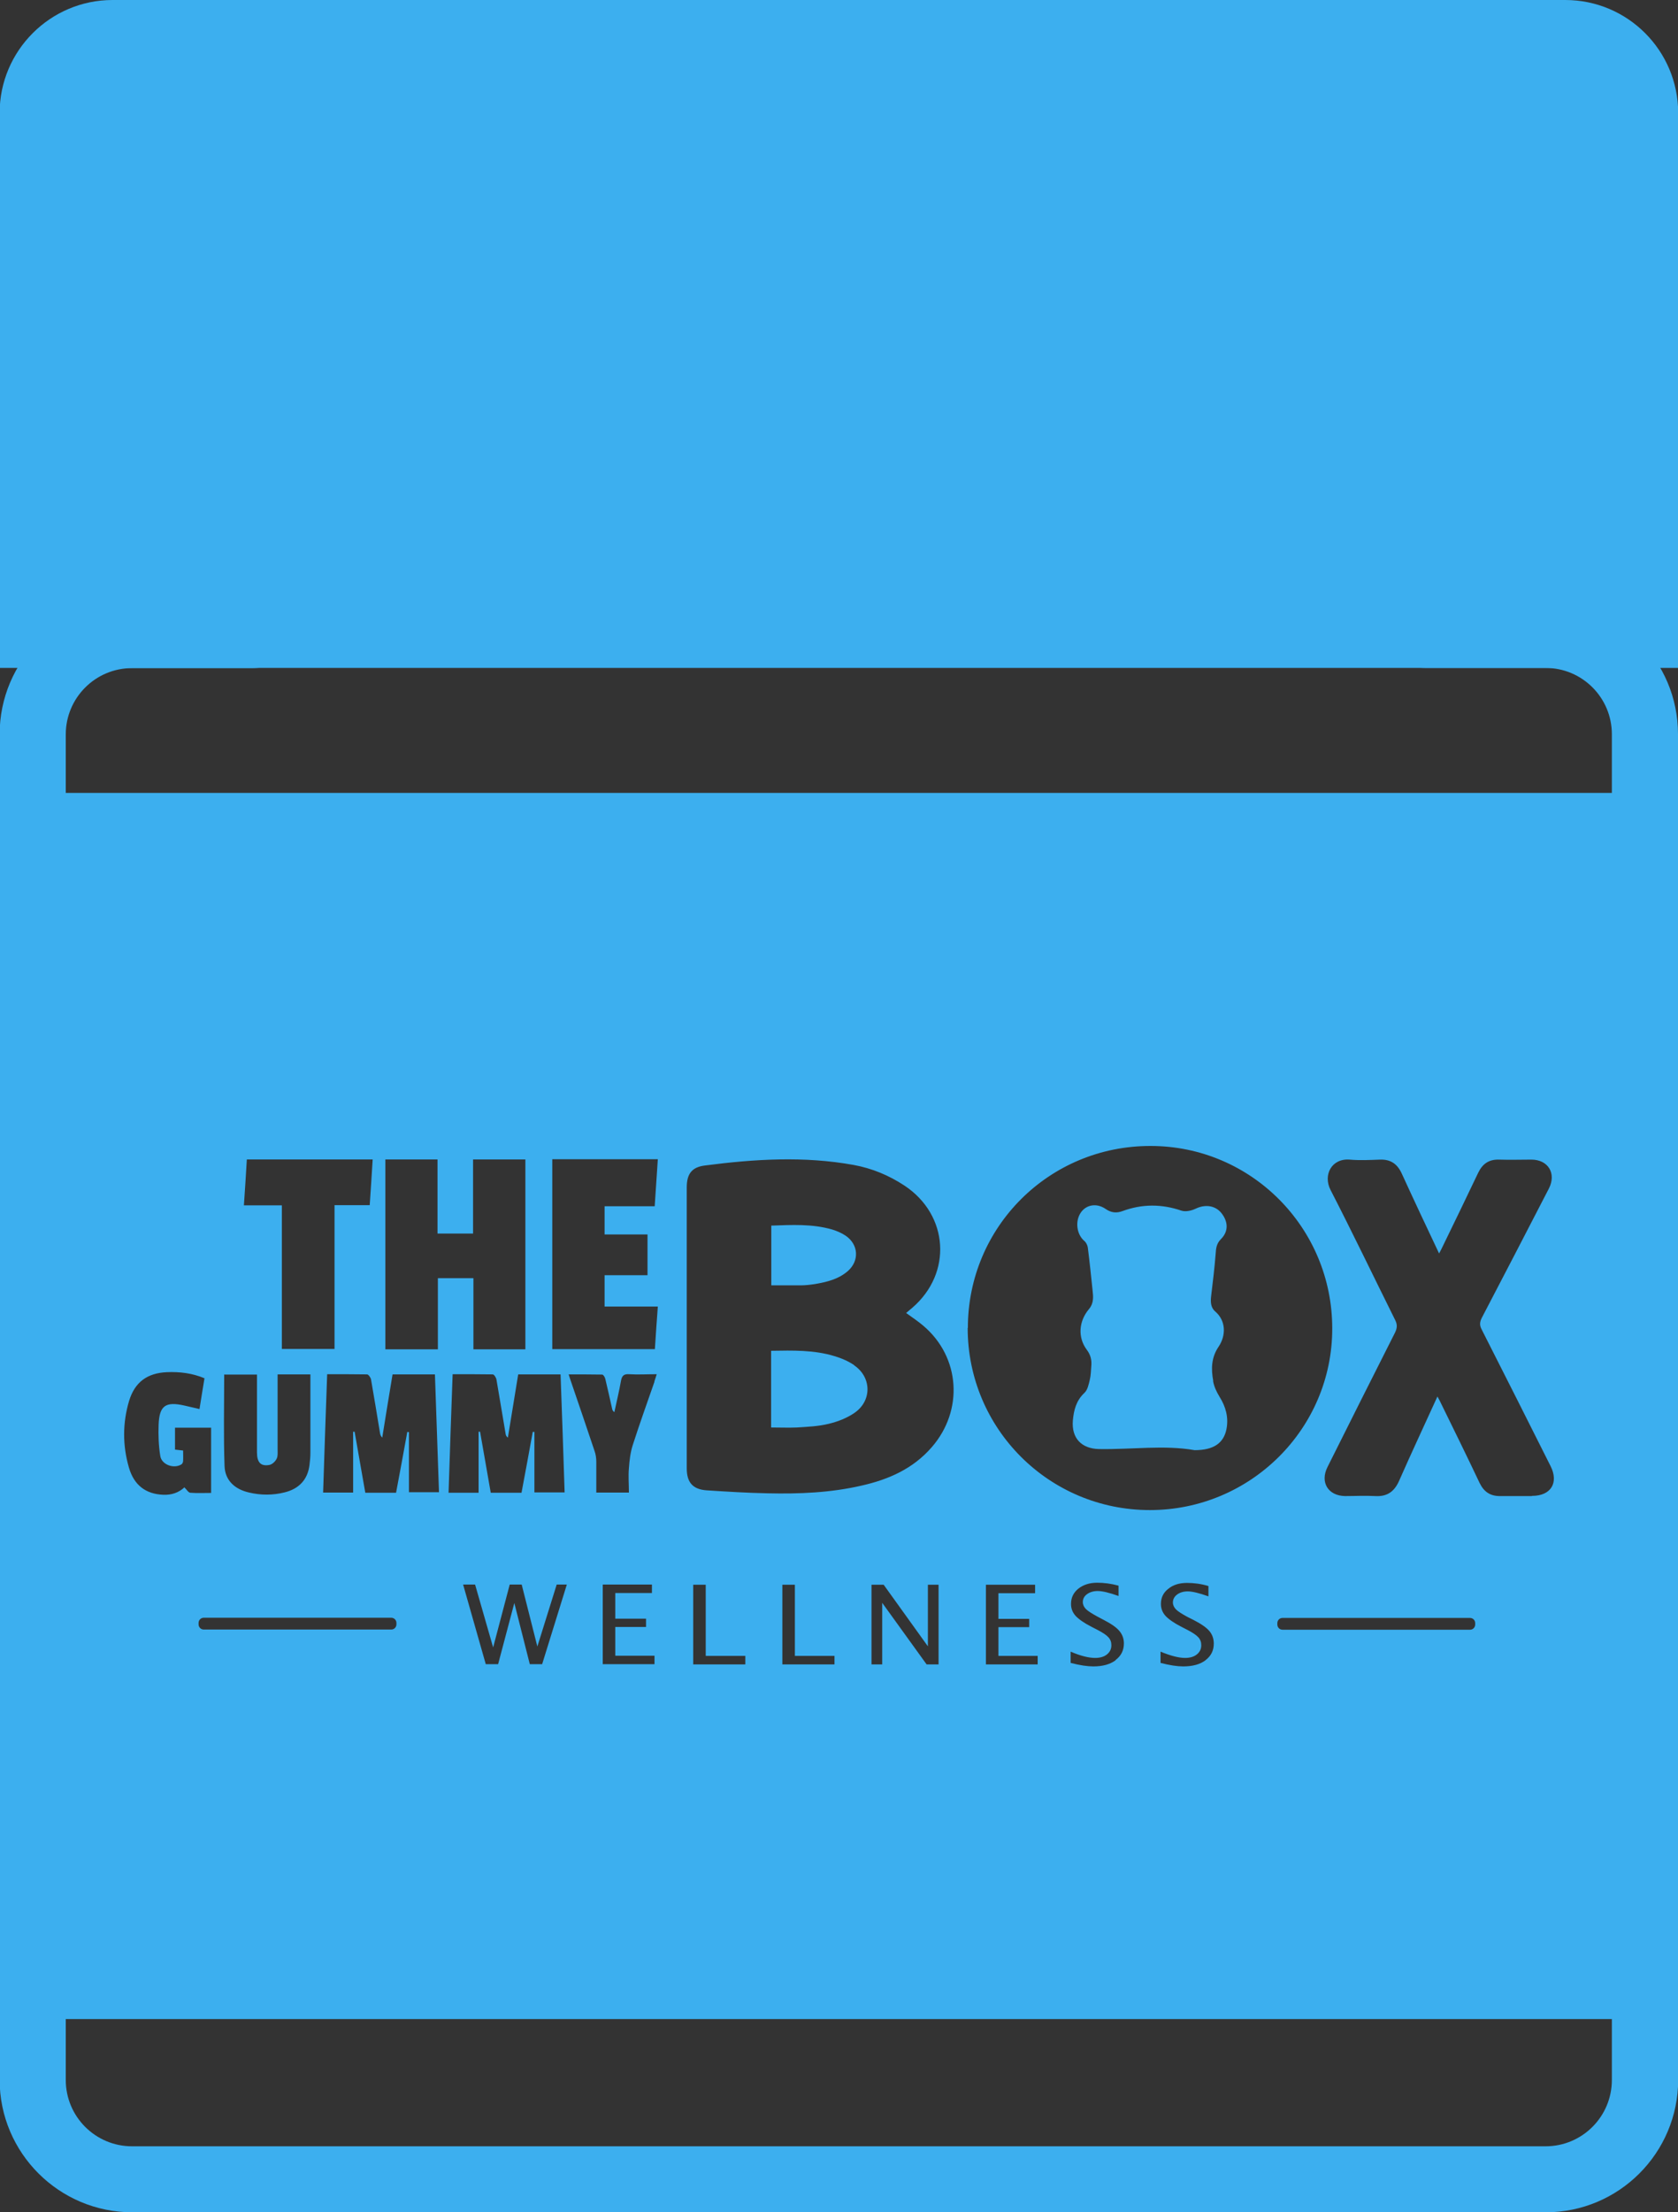
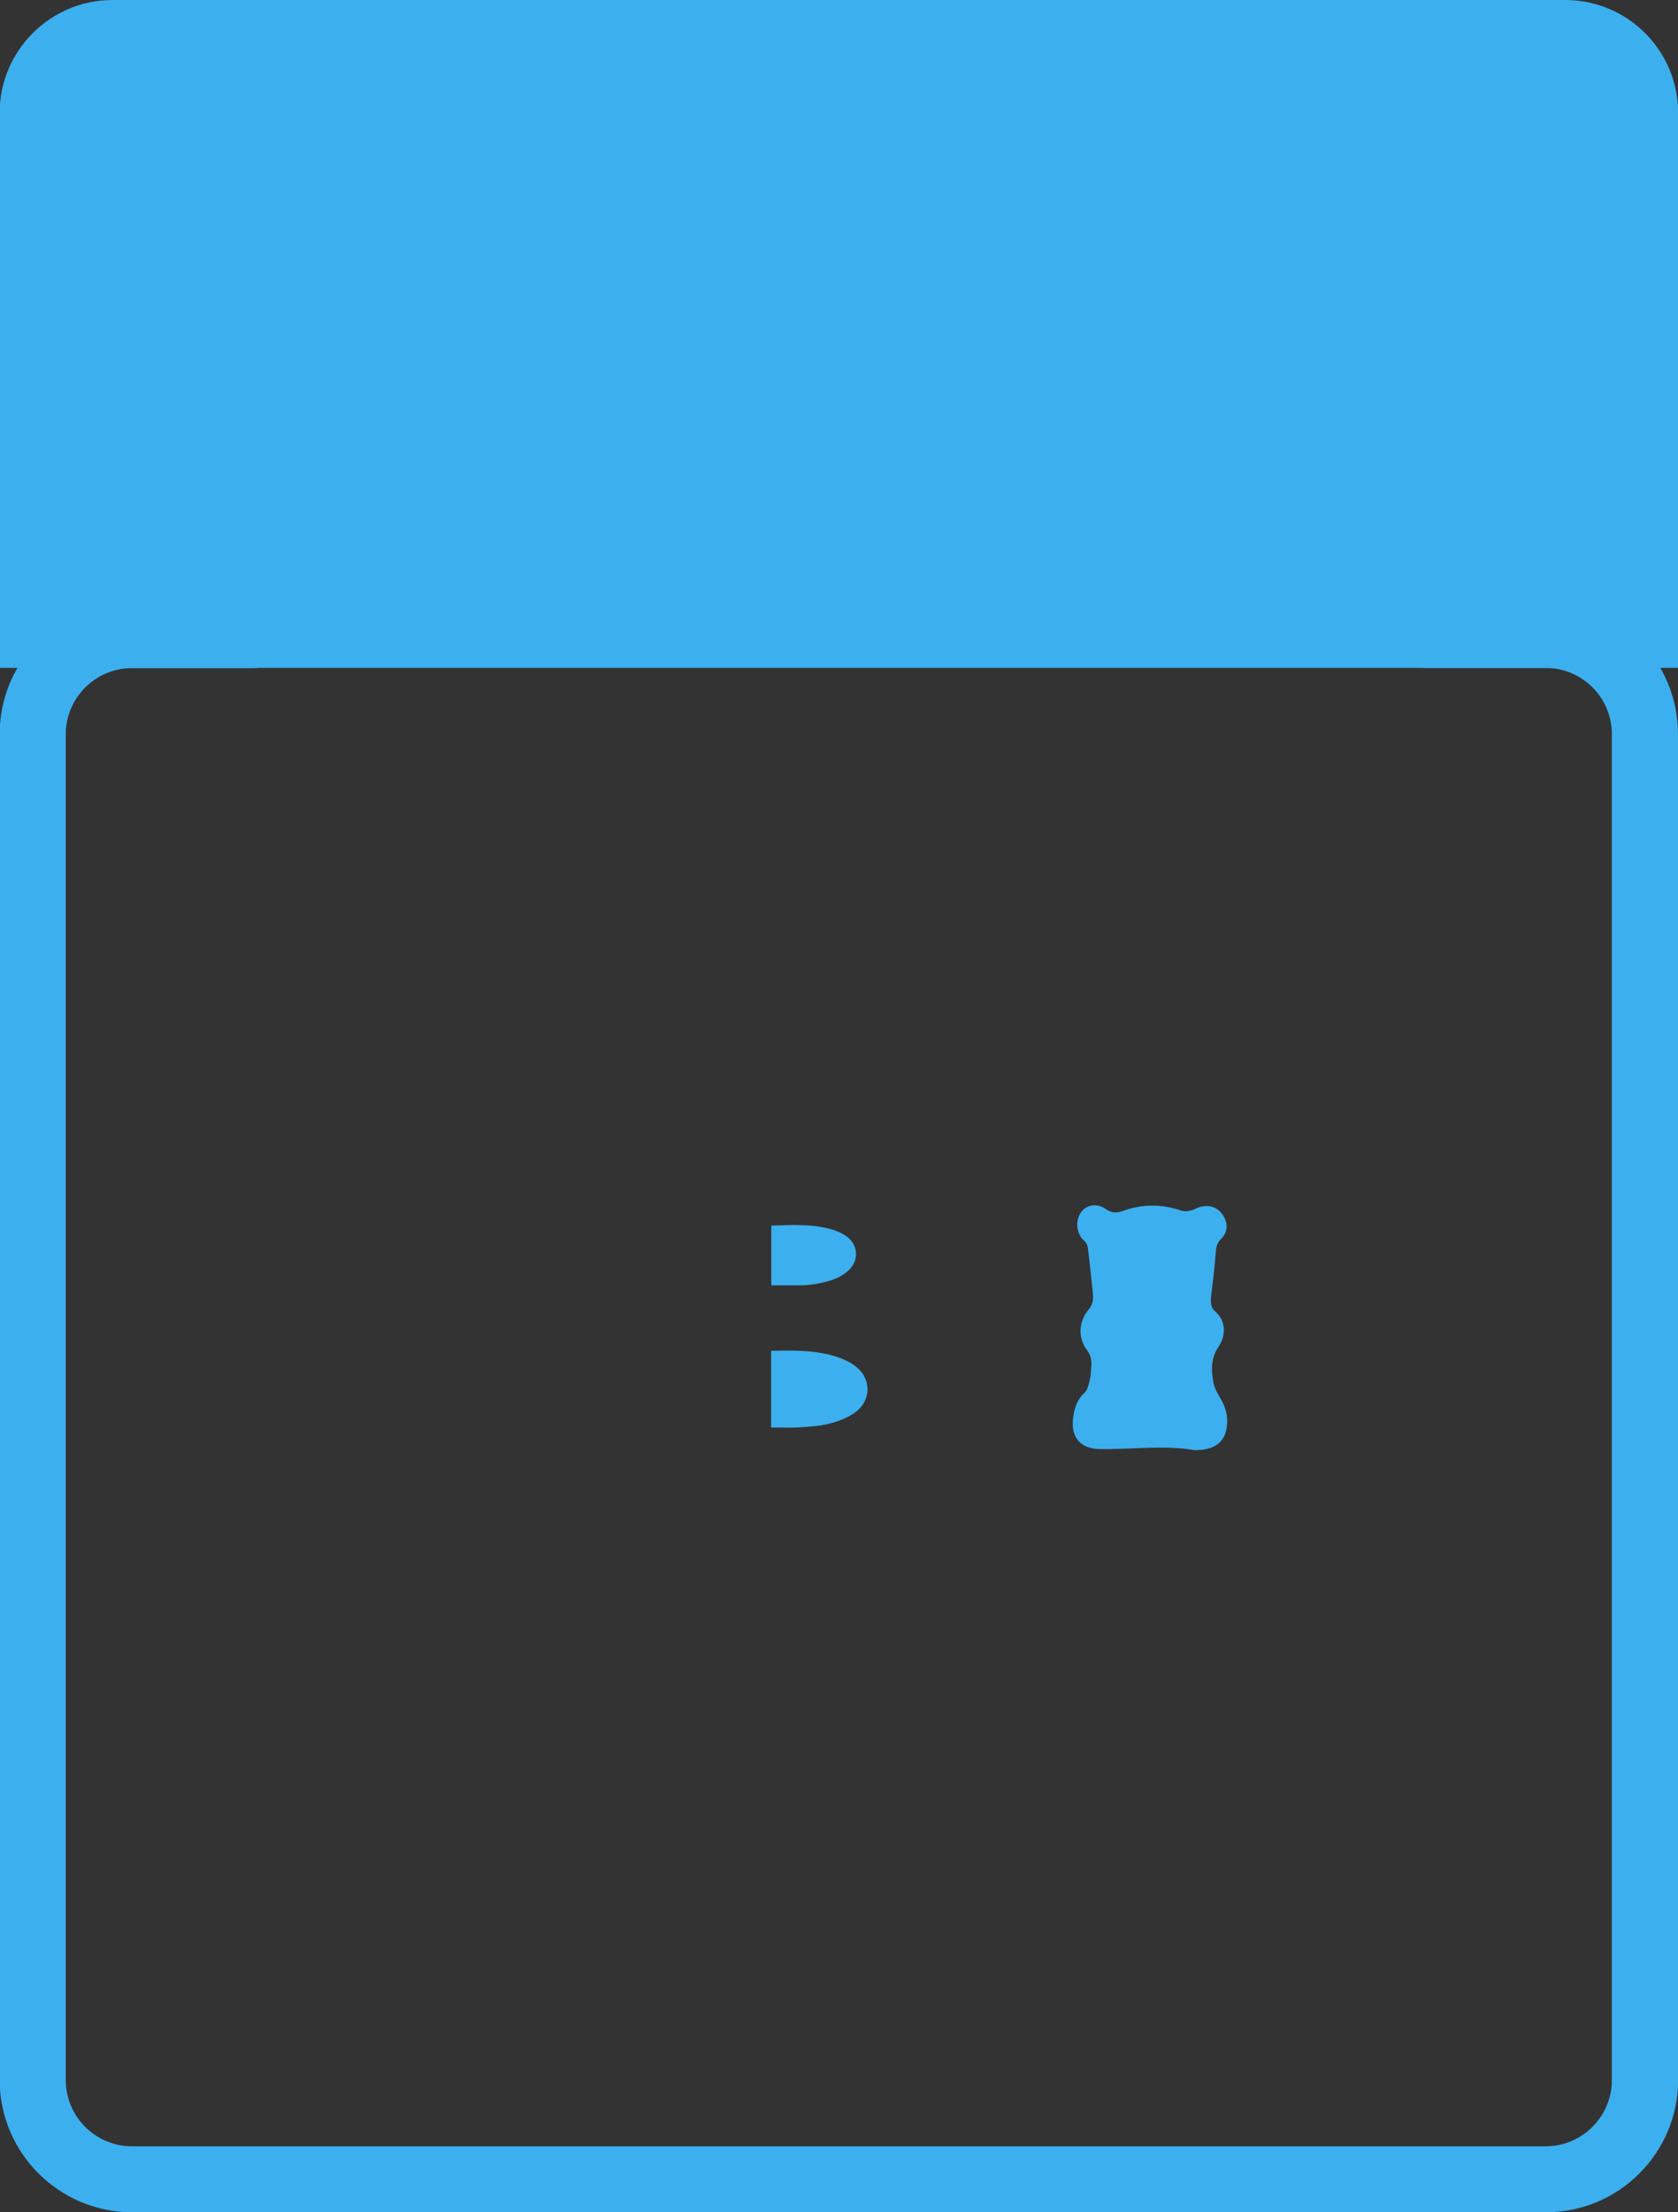
<svg xmlns="http://www.w3.org/2000/svg" id="Capa_1" data-name="Capa 1" data-sanitized-data-name="Capa 1" viewBox="0 0 91.09 120">
  <rect x="0" y="0" width="91.09" height="120" fill="#333333" stroke="none" />
  <defs>
    <style>
      .cls-1 {
        clip-path: url(#clippath);
      }

      .cls-2, .cls-3, .cls-4, .cls-5, .cls-6, .cls-7, .cls-8, .cls-9, .cls-10, .cls-11, .cls-12, .cls-13, .cls-14, .cls-15, .cls-16, .cls-17, .cls-18, .cls-19, .cls-20, .cls-21, .cls-22, .cls-23, .cls-24, .cls-25, .cls-26 {
        fill: none;
      }

      .cls-2, .cls-27 {
        stroke-width: 0px;
      }

      .cls-3 {
        opacity: .61;
      }

      .cls-3, .cls-4, .cls-5, .cls-6, .cls-7, .cls-8, .cls-9, .cls-10, .cls-11, .cls-12, .cls-13, .cls-14, .cls-15, .cls-16, .cls-17, .cls-18, .cls-19, .cls-20, .cls-21, .cls-22, .cls-23, .cls-24, .cls-25, .cls-26 {
        stroke: #fff;
      }

      .cls-3, .cls-4, .cls-5, .cls-6, .cls-7, .cls-8, .cls-10, .cls-11, .cls-12, .cls-13, .cls-14, .cls-15, .cls-18, .cls-19, .cls-20, .cls-21, .cls-22, .cls-23, .cls-24, .cls-25, .cls-26 {
        stroke-width: .46px;
      }

      .cls-4 {
        opacity: .7;
      }

      .cls-5 {
        opacity: .39;
      }

      .cls-6 {
        opacity: .57;
      }

      .cls-7 {
        opacity: 0;
      }

      .cls-8 {
        opacity: .91;
      }

      .cls-9 {
        opacity: .13;
      }

      .cls-9, .cls-16 {
        stroke-width: .46px;
      }

      .cls-10 {
        opacity: .74;
      }

      .cls-11 {
        opacity: .65;
      }

      .cls-13 {
        opacity: .35;
      }

      .cls-14 {
        opacity: .26;
      }

      .cls-15 {
        opacity: .48;
      }

      .cls-16 {
        opacity: .3;
      }

      .cls-17 {
        opacity: .04;
        stroke-width: .46px;
      }

      .cls-18 {
        opacity: .09;
      }

      .cls-28 {
        opacity: .4;
      }

      .cls-19 {
        opacity: .22;
      }

      .cls-20 {
        opacity: .87;
      }

      .cls-21 {
        opacity: .52;
      }

      .cls-22 {
        opacity: .17;
      }

      .cls-23 {
        opacity: .83;
      }

      .cls-27 {
        fill: #3cafef;
      }

      .cls-24 {
        opacity: .78;
      }

      .cls-25 {
        opacity: .43;
      }

      .cls-26 {
        opacity: .96;
      }
    </style>
    <clipPath id="clippath">
      <rect class="cls-2" y="-182.4" width="159.23" height="99.98" rx="8.78" ry="8.78" />
    </clipPath>
  </defs>
  <g class="cls-28">
    <g class="cls-1">
      <g>
        <g>
          <path class="cls-7" d="m-30.83-194.25c1.71,17.34,14.49,41.23,27.47,52.66,9.55,8.41,25.62,9.33,37.55,11.12,23.7,3.55,54.07,4.89,67.86,27.84,9.47,15.75,8.59,36.01,10.16,53.67,1.86,20.94,6.75,40.47,13.79,60.24" />
          <path class="cls-17" d="m-30.43-194.72c2.18,16.69,15.22,39.75,28.15,51.09,9.49,8.32,25.16,9.22,36.41,11.8,4.14.95,8.3,2.1,12.6,3.13,3.59.86,7.12,1.85,10.97,2.95,6.24,1.78,13.26,3.3,19.36,5.32,10.24,3.39,19.63,8.4,25.93,17.93,7.04,10.65,8.54,23.87,9.44,36.85.38,5.52.63,11,1.09,16.25,1.8,20.81,6.38,40.29,13.05,59.96" />
          <path class="cls-18" d="m-30.04-195.18c2.65,16.04,15.94,38.26,28.83,49.51,9.43,8.24,24.74,9.13,35.26,12.47,3.93,1.25,7.6,2.95,11.52,4.36,3.27,1.17,6.36,2.55,10.11,4.01,6.13,2.38,13.89,3.85,20.25,5.62,10.79,2.99,21.05,7.22,27.99,16.82,7.41,10.26,8.89,23.44,9.81,36.39.39,5.48.64,10.93,1.08,16.16,1.73,20.68,6,40.1,12.31,59.69" />
          <path class="cls-9" d="m-29.64-195.65c3.12,15.39,16.67,36.77,29.52,47.93,9.37,8.15,24.37,9.09,34.11,13.15,3.74,1.56,6.9,3.81,10.44,5.59,2.95,1.48,5.6,3.26,9.26,5.08,6.02,2.98,14.52,4.4,21.13,5.91,11.35,2.59,22.45,6.04,30.04,15.72s9.23,23.01,10.18,35.92c.4,5.44.65,10.86,1.07,16.07,1.67,20.55,5.62,39.92,11.57,59.41" />
          <path class="cls-22" d="m-29.25-196.11c3.59,14.74,17.39,35.28,30.2,46.36,9.31,8.06,24.02,9.1,32.97,13.83,3.58,1.89,6.2,4.66,9.36,6.82,2.62,1.79,4.84,3.98,8.4,6.14,5.91,3.59,15.15,4.95,22.02,6.21,11.91,2.19,23.83,4.85,32.1,14.62s9.58,22.58,10.55,35.45c.4,5.41.66,10.79,1.07,15.98,1.6,20.41,5.25,39.73,10.82,59.13" />
          <path class="cls-19" d="m-28.85-196.58c4.06,14.08,18.12,33.79,30.88,44.78,9.25,7.98,23.69,9.19,31.82,14.5,3.44,2.25,5.5,5.51,8.28,8.05,2.29,2.09,4.08,4.69,7.54,7.2,5.8,4.2,15.78,5.49,22.9,6.5,12.47,1.77,25.19,3.68,34.15,13.51,8.34,9.16,9.93,22.15,10.92,34.98.41,5.37.67,10.72,1.06,15.89,1.54,20.28,4.87,39.55,10.08,58.85" />
          <path class="cls-14" d="m-28.45-197.04c4.53,13.43,18.84,32.3,31.56,43.2,9.19,7.89,22.4,10.82,30.68,15.18,2.76,3.19,4.8,6.35,7.2,9.28,1.97,2.39,3.32,5.41,6.69,8.26,5.69,4.82,16.42,6.03,23.78,6.8,13.04,1.36,26.54,2.51,36.21,12.41,8.6,8.81,10.28,21.72,11.29,34.51.42,5.33.68,10.65,1.05,15.79,1.47,20.15,4.49,39.36,9.34,58.57" />
          <path class="cls-16" d="m-28.06-197.51c5,12.78,19.57,30.81,32.25,41.62,9.13,7.8,21.86,11.07,29.53,15.86,2.49,3.62,4.1,7.19,6.12,10.51,1.64,2.69,2.56,6.13,5.83,9.33,5.58,5.44,17.05,6.57,24.67,7.09,13.6.94,27.87,1.34,38.26,11.31,8.85,8.48,10.63,21.29,11.66,34.04.43,5.3.69,10.58,1.04,15.7,1.41,20.02,4.12,39.18,8.6,58.29" />
          <path class="cls-13" d="m-27.66-197.98c5.47,12.13,20.29,29.33,32.93,40.05,9.07,7.72,21.32,11.32,28.38,16.53,2.22,4.04,3.4,8.03,5.04,11.74,1.32,2.98,1.79,6.85,4.98,10.39,5.46,6.06,17.69,7.1,25.55,7.39,14.17.51,29.18.19,40.32,10.2,9.08,8.16,10.98,20.86,12.04,33.57.43,5.26.7,10.51,1.04,15.61,1.34,19.89,3.74,38.99,7.86,58.01" />
          <path class="cls-5" d="m-27.26-198.44c5.94,11.48,21.02,27.84,33.61,38.47,9.01,7.63,20.78,11.56,27.24,17.21,1.94,4.46,2.71,8.87,3.96,12.97,1,3.28,1.03,7.58,4.12,11.45,5.34,6.69,18.32,7.84,26.44,7.68,14.73-.29,30.48-.94,42.38,9.1,9.3,7.85,11.33,20.43,12.41,33.1.44,5.22.7,10.44,1.03,15.52,1.28,19.76,3.36,38.81,7.12,57.74" />
          <path class="cls-25" d="m-26.87-198.91c6.41,10.83,21.74,26.35,34.29,36.89,8.95,7.54,20.25,11.81,26.09,17.89,1.67,4.88,2.02,9.7,2.88,14.2.68,3.57.26,8.3,3.26,12.52,5.22,7.32,18.96,8.17,27.32,7.98,15.3-.35,31.77-2.07,44.43,8,9.51,7.56,11.67,20,12.78,32.64.45,5.18.71,10.37,1.02,15.43,1.21,19.63,2.99,38.62,6.38,57.46" />
          <path class="cls-15" d="m-26.47-199.37c6.88,10.18,22.47,24.86,34.97,35.32,8.89,7.45,19.71,12.06,24.94,18.56,1.4,5.31,1.33,10.54,1.79,15.43.37,3.86-.51,9.03,2.41,13.58,5.09,7.95,19.59,8.7,28.2,8.27,15.86-.78,33.04-3.17,46.49,6.89,9.71,7.27,12.02,19.57,13.15,32.17.45,5.15.72,10.3,1.01,15.33,1.15,19.5,2.61,38.44,5.64,57.18" />
          <path class="cls-21" d="m-26.08-199.84c7.36,9.53,23.19,23.37,35.66,33.74,8.84,7.37,19.17,12.31,23.8,19.24,1.13,5.73.65,11.38.71,16.66.05,4.16-1.28,9.75,1.55,14.64,4.97,8.58,20.23,9.23,29.09,8.57,16.43-1.22,34.31-4.26,48.54,5.79,9.91,7,12.37,19.14,13.52,31.7.46,5.11.73,10.23,1.01,15.24,1.08,19.37,2.23,38.25,4.9,56.9" />
          <path class="cls-6" d="m-25.68-200.31c7.83,8.88,23.92,21.88,36.34,32.16,8.78,7.28,18.63,12.56,22.65,19.92.86,6.15-.04,12.22-.37,17.89-.26,4.46-2.05,10.48.69,15.7,4.84,9.21,20.86,9.75,29.97,8.86,16.99-1.66,35.56-5.34,50.6,4.69,10.1,6.73,12.72,18.71,13.89,31.23.47,5.07.74,10.16,1,15.15,1.02,19.24,1.86,38.07,4.16,56.62" />
          <path class="cls-3" d="m-25.28-200.77c8.3,8.23,24.65,20.39,37.02,30.59,8.72,7.19,19.39,12.36,21.5,20.6,1.64,6.4-.72,13.06-1.45,19.12-.57,4.75-2.83,11.2-.16,16.77,4.71,9.83,21.49,10.28,30.85,9.16,17.55-2.1,36.81-6.39,52.65,3.58,10.29,6.48,13.07,18.28,14.26,30.76.48,5.04.75,10.09.99,15.06.95,19.1,1.48,37.88,3.42,56.34" />
          <path class="cls-11" d="m-24.89-201.24c8.77,7.58,25.37,18.91,37.7,29.01,8.66,7.11,18.74,12.74,20.36,21.27,1.3,6.88-1.4,13.9-2.53,20.35-.88,5.05-3.6,11.93-1.02,17.83,4.57,10.46,22.13,10.81,31.74,9.45,18.12-2.55,38.05-7.43,54.71,2.48,10.47,6.23,13.42,17.85,14.63,30.29.48,5,.76,10.02.98,14.97.89,18.97,1.1,37.7,2.68,56.07" />
        </g>
        <g>
          <path class="cls-7" d="m164.01,6.65c-3.58-17.49-19.13-40.5-33.56-50.78-10.63-7.57-27.1-6.81-39.45-7.37-24.54-1.12-55.63.72-72.12-21.21-11.31-15.05-12.56-35.8-16.03-53.63-4.11-21.15-11.16-40.54-20.42-59.95" />
-           <path class="cls-17" d="m163.66,7.16c-3.57-12.89-14.58-29.13-24.98-41.53-3.15-3.75-6.37-7.04-9.52-9.65-1.64-1.36-3.43-2.48-5.33-3.43-7.32-3.66-16.13-4.95-25.21-5.46-2.72-.15-5.35-.23-7.83-.33-8.15-.33-16.88-.03-25.64-.43-10.99-.53-22.06-2.03-31.65-6.47-6.51-3-12.02-7.49-16.49-13.69-10.78-14.96-12.16-35.18-15.5-52.72-3.96-20.77-10.7-39.86-19.57-58.95" />
          <path class="cls-18" d="m163.3,7.68c-4.4-12.39-16.67-28.24-26.57-41.38-2.96-3.93-5.96-7.39-8.87-10.2-1.51-1.46-3.17-2.68-4.94-3.74-6.8-4.09-14.85-6.16-24.31-6.92-2.79-.22-5.49-.32-8.03-.41-8.39-.31-17.27.36-26.23.18-11.21-.25-22.62-1.52-32.53-5.95-6.79-3.02-12.23-7.78-16.68-14.22C4.88-89.8,3.38-109.51.17-126.75c-3.81-20.39-10.24-39.18-18.72-57.96" />
          <path class="cls-9" d="m162.95,8.2c-5.24-11.88-18.76-27.33-28.16-41.23-2.77-4.1-5.55-7.74-8.21-10.75-1.38-1.55-2.91-2.88-4.54-4.04-6.27-4.5-13.56-7.37-23.42-8.38-2.86-.29-5.62-.4-8.23-.49-8.64-.28-17.66.75-26.82.8-11.42.03-23.18-1.03-33.4-5.44-7.07-3.05-12.45-8.06-16.87-14.74C3.51-90.79,1.91-110.01-1.17-126.96c-3.65-20.01-9.77-38.5-17.87-56.96" />
          <path class="cls-22" d="m162.6,8.72c-6.07-11.38-20.85-26.41-29.75-41.07-2.59-4.26-5.13-8.09-7.56-11.3-1.25-1.65-2.65-3.07-4.14-4.35-5.75-4.92-12.27-8.58-22.53-9.84-2.93-.36-5.76-.49-8.43-.57-8.88-.25-18.06,1.14-27.41,1.42-11.64.31-23.74-.52-34.28-4.92-7.35-3.07-12.66-8.34-17.07-15.26C2.13-91.77.44-110.51-2.51-127.16c-3.5-19.63-9.31-37.82-17.02-55.96" />
-           <path class="cls-19" d="m162.24,9.23c-6.9-10.88-22.95-25.48-31.34-40.92-2.41-4.43-4.72-8.44-6.91-11.86-1.12-1.75-2.4-3.27-3.75-4.65-5.22-5.34-10.98-9.79-21.64-11.31-3-.43-5.89-.58-8.63-.65-9.13-.22-18.45,1.55-28,2.04-11.85.61-24.3-.02-35.16-4.41-7.63-3.08-12.88-8.62-17.26-15.79C.73-92.73-1.03-111.01-3.86-127.37c-3.35-19.25-8.85-37.14-16.17-54.96" />
+           <path class="cls-19" d="m162.24,9.23C.73-92.73-1.03-111.01-3.86-127.37c-3.35-19.25-8.85-37.14-16.17-54.96" />
          <path class="cls-14" d="m161.89,9.75c-7.74-10.38-25.06-24.54-32.93-40.77-2.22-4.59-4.31-8.78-6.26-12.41-.99-1.84-2.14-3.47-3.35-4.96-4.7-5.76-9.69-10.99-20.75-12.77-3.07-.49-6.03-.66-8.84-.73-9.37-.2-18.84,1.94-28.6,2.66-12.07.9-24.86.49-36.03-3.89-7.91-3.1-13.11-8.89-17.46-16.31C-.69-93.69-2.49-111.51-5.2-127.57c-3.2-18.87-8.39-36.46-15.32-53.97" />
          <path class="cls-16" d="m161.53,10.27c-8.57-9.88-27.18-23.6-34.52-40.62-2.05-4.75-3.9-9.13-5.61-12.96-.86-1.94-1.88-3.67-2.96-5.27-4.17-6.19-8.4-12.19-19.85-14.23-3.14-.56-6.16-.75-9.04-.8-9.61-.17-19.23,2.33-29.19,3.28-12.29,1.18-25.42,1-36.91-3.38-8.19-3.12-13.33-9.16-17.65-16.83-7.92-14.09-9.78-31.47-12.35-47.24-3.04-18.48-7.93-35.78-14.47-52.97" />
          <path class="cls-13" d="m161.18,10.78c-9.4-9.37-29.31-22.64-36.11-40.46-1.87-4.91-3.49-9.47-4.96-13.51-.74-2.03-1.62-3.87-2.56-5.57-3.65-6.61-7.12-13.39-18.96-15.69-3.21-.62-6.3-.84-9.24-.88-9.86-.14-19.62,2.72-29.78,3.9-12.5,1.46-25.98,1.51-37.79-2.86-8.47-3.13-13.56-9.42-17.84-17.35-7.5-13.91-9.38-30.85-11.83-46.33-2.89-18.1-7.46-35.09-13.62-51.97" />
          <path class="cls-5" d="m160.82,11.3c-10.24-8.87-31.45-21.69-37.7-40.31-1.7-5.06-3.08-9.81-4.3-14.06-.61-2.12-1.36-4.07-2.16-5.88-3.12-7.04-5.83-14.58-18.07-17.15-3.28-.69-6.44-.93-9.44-.96-10.1-.11-20.01,3.11-30.37,4.52-12.72,1.74-26.54,2.02-38.66-2.35-8.75-3.15-13.8-9.68-18.04-17.88-7.08-13.71-8.98-30.24-11.3-45.41-2.74-17.72-7-34.41-12.77-50.97" />
          <path class="cls-25" d="m160.47,11.82c-11.07-8.37-33.59-20.73-39.29-40.16-1.53-5.22-2.67-10.16-3.65-14.62-.49-2.22-1.1-4.27-1.77-6.19-2.59-7.46-4.54-15.77-17.18-18.62-3.35-.75-6.57-1.01-9.64-1.04-10.35-.09-20.4,3.49-30.96,5.14-12.93,2.01-27.1,2.53-39.54-1.83-9.03-3.16-14.04-9.93-18.23-18.4-6.68-13.51-8.58-29.62-10.78-44.5-2.59-17.34-6.54-33.73-11.92-49.98" />
          <path class="cls-15" d="m160.11,12.33c-11.9-7.87-35.75-19.77-40.88-40.01-1.36-5.37-2.27-10.5-3-15.17-.36-2.31-.84-4.47-1.37-6.49-2.06-7.89-3.26-16.97-16.28-20.08-3.42-.82-6.71-1.1-9.85-1.12-10.59-.06-20.79,3.88-31.56,5.76-13.15,2.29-27.66,3.04-40.41-1.31-9.31-3.18-14.29-10.18-18.42-18.92-6.29-13.3-8.19-29-10.25-43.59-2.43-16.96-6.08-33.05-11.07-48.98" />
          <path class="cls-21" d="m159.76,12.85c-12.74-7.36-37.91-18.81-42.47-39.85-1.2-5.53-1.87-10.84-2.35-15.72-.24-2.41-.58-4.67-.98-6.8-1.53-8.32-1.97-18.16-15.39-21.54-3.49-.88-6.84-1.19-10.05-1.2-10.84-.03-21.18,4.27-32.15,6.38-13.36,2.57-28.22,3.55-41.29-.8-9.59-3.19-14.55-10.43-18.62-19.44-5.91-13.09-7.79-28.38-9.73-42.67-2.28-16.58-5.62-32.37-10.22-47.98" />
          <path class="cls-6" d="m159.4,13.37c-13.57-6.86-40.08-17.85-44.05-39.7-1.03-5.68-1.46-11.18-1.7-16.27-.12-2.5-.32-4.87-.58-7.1-1-8.74-.68-19.34-14.5-23-3.56-.94-6.98-1.28-10.25-1.28-11.08,0-21.58,4.66-32.74,7-13.58,2.85-28.79,4.06-42.17-.28-9.87-3.21-14.81-10.68-18.81-19.97-5.54-12.87-7.39-27.76-9.2-41.76-2.13-16.2-5.16-31.69-9.37-46.98" />
          <path class="cls-3" d="m159.05,13.88c-14.4-6.36-42.26-16.89-45.64-39.55-.87-5.84-1.06-11.53-1.05-16.82,0-2.59-.06-5.07-.18-7.41-.47-9.17.6-20.53-13.61-24.46-3.63-1-7.11-1.36-10.45-1.36-11.33.02-21.97,5.04-33.33,7.62-13.8,3.12-29.35,4.58-43.04.23-10.15-3.22-15.08-10.92-19-20.49-5.18-12.64-6.99-27.15-8.68-40.85-1.98-15.82-4.69-31.01-8.52-45.98" />
          <path class="cls-11" d="m158.69,14.4c-15.24-5.86-44.45-15.93-47.23-39.39-.71-5.99-.66-11.87-.39-17.37.13-2.69.2-5.27.21-7.72.06-9.6,1.88-21.72-12.71-25.93-3.7-1.07-7.25-1.45-10.65-1.44-11.57.05-22.37,5.41-33.92,8.24-14.02,3.37-29.91,5.09-43.92.75-10.44-3.23-15.36-11.16-19.2-21.01-4.83-12.42-6.59-26.53-8.15-39.93-1.82-15.44-4.23-30.33-7.67-44.99" />
          <path class="cls-4" d="m158.34,14.92C142.27,9.56,111.7-.06,109.52-24.33c-.55-6.15-.26-12.22.26-17.93.25-2.78.46-5.46.61-8.02.6-10.02,3.17-22.9-11.82-27.39-3.77-1.13-7.38-1.54-10.85-1.52-11.81.08-22.76,5.8-34.51,8.86-14.24,3.65-30.47,5.6-44.79,1.26-10.72-3.25-15.65-11.39-19.39-21.54-4.49-12.19-6.2-25.91-7.63-39.02-1.67-15.06-3.77-29.65-6.82-43.99" />
          <path class="cls-10" d="m157.98,15.43c-16.9-4.85-48.84-14.02-50.41-39.09-.4-6.31.14-12.56.91-18.48.37-2.88.72-5.66,1-8.33,1.15-10.44,4.45-24.08-10.93-28.85-3.84-1.19-7.52-1.63-11.06-1.6-12.06.11-23.15,6.18-35.11,9.48-14.45,3.93-31.04,6.14-45.67,1.78-11.01-3.24-15.95-11.63-19.58-22.06-4.16-11.96-5.8-25.29-7.1-38.1-1.52-14.68-3.31-28.97-5.97-42.99" />
          <path class="cls-24" d="m157.63,15.95c-17.74-4.35-51.04-13.07-52-38.94-.24-6.47.54-12.91,1.56-19.03.5-2.97.98-5.86,1.4-8.64,1.68-10.87,5.73-25.27-10.04-30.31-3.91-1.25-7.65-1.71-11.26-1.68-12.3.13-23.54,6.57-35.7,10.1-14.67,4.21-31.61,6.65-46.55,2.3-11.29-3.26-16.27-11.86-19.78-22.58-3.84-11.73-5.4-24.67-6.58-37.19-1.37-14.3-2.85-28.29-5.12-41.99" />
          <path class="cls-23" d="m157.27,16.47c-18.57-3.85-53.25-12.12-53.59-38.78-.08-6.62.94-13.25,2.21-19.58.62-3.07,1.24-6.06,1.8-8.94,2.21-11.29,7.02-26.45-9.15-31.78-3.98-1.31-7.79-1.8-11.46-1.76-12.55.16-23.93,6.96-36.29,10.71-14.89,4.49-32.17,7.16-47.42,2.81-11.57-3.27-16.59-12.08-19.97-23.1s-5-24.06-6.05-36.28c-1.21-13.92-2.38-27.6-4.27-41" />
          <path class="cls-20" d="m156.92,16.98c-19.4-3.35-55.46-11.18-55.18-38.63.07-6.78,1.34-13.6,2.87-20.13.74-3.17,1.5-6.26,2.19-9.25,2.74-11.71,8.3-27.63-8.25-33.24-4.05-1.37-7.93-1.89-11.66-1.83-12.79.19-24.32,7.35-36.88,11.33-15.1,4.77-32.73,7.68-48.3,3.33-11.85-3.29-16.93-12.31-20.16-23.63s-4.61-23.44-5.53-35.36c-1.06-13.54-1.92-26.92-3.42-40" />
          <path class="cls-8" d="m156.57,17.5c-20.24-2.84-57.68-10.23-56.77-38.48.22-6.94,1.72-13.95,3.52-20.69.86-3.26,1.76-6.46,2.59-9.55,3.27-12.14,9.57-28.78-7.36-34.7-4.12-1.43-8.06-1.98-11.86-1.91-13.04.22-24.72,7.74-37.47,11.95-15.32,5.05-33.29,8.19-49.17,3.84-12.13-3.3-17.29-12.54-20.36-24.15-2.92-11.05-4.21-22.82-5-34.45-.91-13.16-1.46-26.24-2.57-39" />
          <path class="cls-26" d="m156.21,18.02c-21.07-2.34-59.9-9.29-58.36-38.33.38-7.1,2.13-14.3,4.17-21.24.98-3.36,2.02-6.66,2.98-9.86,3.8-12.56,10.85-29.97-6.47-36.16-4.2-1.49-8.2-2.06-12.07-1.99-13.28.24-25.11,8.13-38.07,12.57-15.54,5.32-33.85,8.7-50.05,4.36-12.41-3.32-17.66-12.76-20.55-24.67-2.63-10.83-3.81-22.2-4.48-33.54-.76-12.78-1-25.56-1.72-38" />
          <path class="cls-12" d="m155.86,18.53c-21.9-1.84-62.12-8.36-59.95-38.17.78-10.78,4.82-21.8,8.2-31.96,4.33-12.99,12.14-31.16-5.58-37.62-18.92-6.9-33.94,5.08-50.92,11.12-15.75,5.6-34.41,9.21-50.93,4.87-12.69-3.33-18.04-12.99-20.74-25.2-4.98-22.52-4.19-46.71-4.82-69.63" />
        </g>
      </g>
    </g>
  </g>
  <g>
    <path class="cls-27" d="m91.1,39.83v72.98c0,3.97-3.22,7.19-7.19,7.19H7.18C3.21,120-.02,116.78-.02,112.81V39.83c0-3.97,3.22-7.19,7.19-7.19h10.09c0,1.99-1.61,3.6-3.6,3.6h-6.49c-1.99,0-3.6,1.61-3.6,3.6v72.98c0,1.99,1.61,3.6,3.6,3.6h76.73c1.99,0,3.6-1.61,3.6-3.6V39.83c0-1.99-1.61-3.6-3.6-3.6h-6.49c-1.99,0-3.6-1.61-3.6-3.6h0s10.09,0,10.09,0c3.97,0,7.19,3.22,7.19,7.19Z" />
    <g>
      <path class="cls-27" d="m44.24,69.65c.64-.11,1.27-.26,1.78-.7.64-.56.59-1.44-.11-1.92-.22-.15-.48-.26-.74-.34-1.08-.31-2.18-.25-3.3-.21v3.24c.55,0,1.07,0,1.59,0,.26,0,.52-.03.78-.07Z" />
      <path class="cls-27" d="m46.37,74.05c-.32-.22-.7-.38-1.07-.49-1.11-.34-2.26-.31-3.44-.29v4.16c.49,0,.95.02,1.41,0,.58-.04,1.16-.06,1.72-.2.5-.12,1.01-.32,1.42-.61.93-.66.9-1.92-.04-2.56Z" />
      <path class="cls-27" d="m65.86,74.9c-.12-.64-.11-1.26.29-1.85.41-.61.41-1.41-.19-1.92-.25-.22-.25-.54-.21-.86.09-.74.18-1.49.24-2.24.02-.31.04-.57.29-.82.43-.43.39-.97,0-1.44-.34-.39-.87-.45-1.37-.21-.23.11-.54.18-.77.11-1.08-.37-2.14-.37-3.2.02-.32.12-.62.1-.93-.12-.49-.33-1.04-.22-1.33.19-.33.47-.24,1.19.18,1.55.1.08.17.23.19.35.1.78.18,1.56.26,2.33.04.35.07.7-.19,1.01-.56.66-.63,1.54-.12,2.22.21.28.27.56.24.88-.02.25-.02.5-.08.74-.06.25-.12.55-.29.71-.45.42-.58.94-.63,1.5-.08.96.47,1.53,1.42,1.55,1.77.03,3.54-.23,5.19.06,1.03,0,1.58-.38,1.73-1.15.12-.63-.04-1.21-.38-1.75-.16-.26-.3-.56-.35-.86Z" />
-       <path class="cls-27" d="m-.02,43.01v66.51h91.13V43.01H-.02Zm20.93,19.88h2.84v4.02h1.93v-4.02h2.84v10.3h-2.82v-3.86h-1.93v3.86h-2.85v-10.3Zm-7.51,0h6.83c-.05.81-.1,1.62-.16,2.48h-1.91v7.8h-2.86v-7.79h-2.06c.06-.85.11-1.66.16-2.5Zm-1.22,11.67h1.77v.37c0,1.28,0,2.57,0,3.85,0,.55.21.77.68.68.15-.03.32-.19.39-.34.07-.14.05-.33.05-.5,0-1.23,0-2.46,0-3.68v-.39h1.78v.59c0,1.22,0,2.43,0,3.65,0,.23-.02.45-.05.68-.1.8-.58,1.29-1.35,1.48-.64.16-1.28.16-1.92.01-.77-.17-1.31-.65-1.34-1.43-.06-1.65-.02-3.31-.02-4.99Zm-2.16,6.11c-.31.29-.7.43-1.16.41-.94-.04-1.58-.51-1.86-1.47-.35-1.2-.35-2.43.01-3.63.31-1.01.98-1.5,2.04-1.55.7-.03,1.38.05,2.05.33-.09.55-.18,1.09-.27,1.67-.29-.07-.55-.13-.82-.19-1.02-.23-1.36,0-1.4,1.04-.02.56,0,1.14.09,1.69.07.48.74.72,1.15.46.05-.03.09-.12.09-.19.01-.18,0-.36,0-.56-.15-.02-.28-.03-.44-.05v-1.19h1.96v3.54c-.39,0-.76.02-1.13-.01-.11-.01-.2-.18-.33-.3Zm11.5,7.44c0,.15-.12.28-.28.28h-10.18c-.15,0-.28-.12-.28-.28v-.08c0-.15.12-.28.28-.28h10.18c.15,0,.28.12.28.28v.08Zm.68-7.16v-3.27s-.06,0-.09-.01c-.2,1.1-.4,2.19-.61,3.3h-1.67c-.19-1.1-.39-2.2-.58-3.31-.03,0-.05,0-.08,0v3.3h-1.63c.07-2.13.14-4.26.22-6.42.75,0,1.46,0,2.17.01.07,0,.19.17.21.27.17.97.33,1.95.49,2.92.01.08.05.17.12.24.18-1.14.37-2.28.56-3.43h2.3c.07,2.12.15,4.24.22,6.39h-1.63Zm2.37-6.41c.75,0,1.47,0,2.18.01.07,0,.18.17.2.28.17.98.33,1.97.5,2.96.01.06.04.13.12.19.19-1.14.37-2.28.56-3.43h2.3c.08,2.13.15,4.25.22,6.4h-1.64v-3.28s-.06,0-.09,0c-.2,1.1-.4,2.19-.61,3.3h-1.67c-.19-1.11-.39-2.21-.58-3.31-.03,0-.06,0-.08,0v3.31h-1.63c.07-2.13.14-4.25.22-6.42Zm4.87,15.73h-.68l-.84-3.32-.88,3.32h-.67l-1.23-4.32h.65l.98,3.41.9-3.41h.65l.85,3.36,1.05-3.36h.55l-1.34,4.32Zm6.09,0h-2.81v-4.32h2.67v.46h-1.99v1.39h1.67v.45h-1.67v1.56h2.13v.46Zm0-15.33c-.4,1.15-.81,2.29-1.18,3.44-.13.4-.18.84-.21,1.26-.04.43,0,.86,0,1.32h-1.77c0-.56,0-1.12,0-1.67,0-.2-.03-.41-.1-.6-.42-1.26-.85-2.51-1.28-3.77-.04-.11-.07-.21-.12-.37.63,0,1.22,0,1.82.01.06,0,.15.14.17.24.13.54.25,1.08.37,1.62.01.06.04.12.12.18.12-.57.26-1.13.36-1.7.05-.27.15-.38.44-.36.48.03.97,0,1.5,0-.05.17-.09.28-.13.4Zm.02-1.76h-5.57v-10.3h5.73c-.06.85-.11,1.68-.17,2.55h-2.72v1.53h2.33v2.21h-2.33v1.7h2.89c-.06.79-.11,1.53-.16,2.31Zm4.91,17.1h-2.83v-4.32h.68v3.86h2.15v.46Zm4.84,0h-2.83v-4.32h.68v3.86h2.15v.46Zm5.66,0h-.66l-2.41-3.34v3.34h-.58v-4.32h.66l2.4,3.34v-3.34h.58v4.32Zm-.39-11.77c-1.01,1.16-2.33,1.74-3.79,2.07-1.68.39-3.4.46-5.11.42-1.1-.02-2.2-.09-3.3-.16-.76-.05-1.09-.43-1.09-1.19,0-5.08,0-10.16,0-15.24,0-.73.27-1.1.98-1.19,2.69-.35,5.38-.52,8.08-.03.99.18,1.91.56,2.76,1.12,2.4,1.59,2.61,4.75.42,6.63-.1.09-.21.17-.33.28.33.24.65.45.93.69,2.01,1.7,2.2,4.59.46,6.59Zm5.75,11.77h-2.8v-4.32h2.67v.46h-1.99v1.39h1.67v.45h-1.67v1.56h2.13v.46Zm4.25-.23c-.31.23-.71.34-1.22.34-.32,0-.73-.06-1.23-.19v-.61c.54.23.98.34,1.33.34.26,0,.48-.06.64-.19.16-.13.24-.29.24-.5,0-.17-.05-.31-.16-.43-.11-.12-.3-.25-.59-.4l-.33-.17c-.41-.21-.69-.41-.86-.59-.17-.19-.25-.4-.25-.65,0-.34.13-.61.4-.83.27-.21.61-.32,1.02-.32.37,0,.76.05,1.16.16v.56c-.5-.18-.88-.27-1.13-.27-.23,0-.43.06-.58.17-.15.11-.23.25-.23.43,0,.14.06.27.17.38.11.11.32.24.61.4l.34.18c.41.21.7.41.86.6.16.19.25.41.25.68,0,.38-.15.68-.46.91Zm-8.03-18.02c0-5.48,4.42-9.88,9.92-9.87,5.46,0,9.87,4.44,9.86,9.91,0,5.43-4.44,9.84-9.9,9.84-5.47,0-9.89-4.41-9.89-9.88Zm12.91,18.02c-.3.23-.71.34-1.22.34-.32,0-.73-.06-1.23-.19v-.61c.54.22.98.34,1.33.34.26,0,.48-.06.64-.19s.24-.29.24-.5c0-.17-.05-.31-.16-.43-.11-.12-.3-.25-.59-.4l-.33-.17c-.41-.21-.69-.41-.86-.59-.17-.19-.25-.4-.25-.65,0-.34.13-.61.4-.82.27-.22.61-.32,1.02-.32.37,0,.76.05,1.16.17v.56c-.5-.18-.88-.27-1.12-.27s-.43.06-.58.17c-.15.11-.23.26-.23.43,0,.14.06.27.17.38.11.11.32.24.61.4l.34.17c.41.21.7.41.86.6.16.19.24.42.24.68,0,.38-.15.68-.46.91Zm14.63-1.93c0,.15-.12.28-.28.28h-10.18c-.15,0-.28-.12-.28-.28v-.08c0-.15.12-.28.28-.28h10.18c.15,0,.28.12.28.28v.08Zm3.07-6.97c-.57,0-1.14,0-1.7,0-.54.01-.89-.22-1.13-.71-.71-1.5-1.44-2.98-2.17-4.47-.02-.05-.06-.1-.12-.22-.71,1.56-1.41,3.05-2.07,4.55-.26.6-.65.89-1.31.85-.54-.03-1.09,0-1.64,0-.92-.02-1.36-.75-.95-1.57,1.22-2.44,2.44-4.87,3.67-7.3.12-.25.13-.44,0-.69-1.17-2.35-2.3-4.71-3.5-7.04-.42-.81.05-1.73,1.04-1.65.54.05,1.09.02,1.64,0,.59-.02.95.24,1.19.77.65,1.42,1.32,2.84,2.02,4.32.08-.15.13-.24.18-.35.65-1.34,1.3-2.67,1.94-4.02.24-.5.59-.74,1.15-.72.58.02,1.16,0,1.74,0,.91,0,1.37.75.95,1.57-1.21,2.34-2.42,4.68-3.64,7.01-.12.24-.13.41,0,.65,1.25,2.46,2.49,4.92,3.73,7.39.46.91.02,1.62-1,1.62Z" />
    </g>
    <path class="cls-27" d="m6.11,0h78.86c3.39,0,6.13,2.75,6.13,6.13v30.1H-.02V6.13C-.02,2.75,2.73,0,6.11,0Z" />
  </g>
</svg>